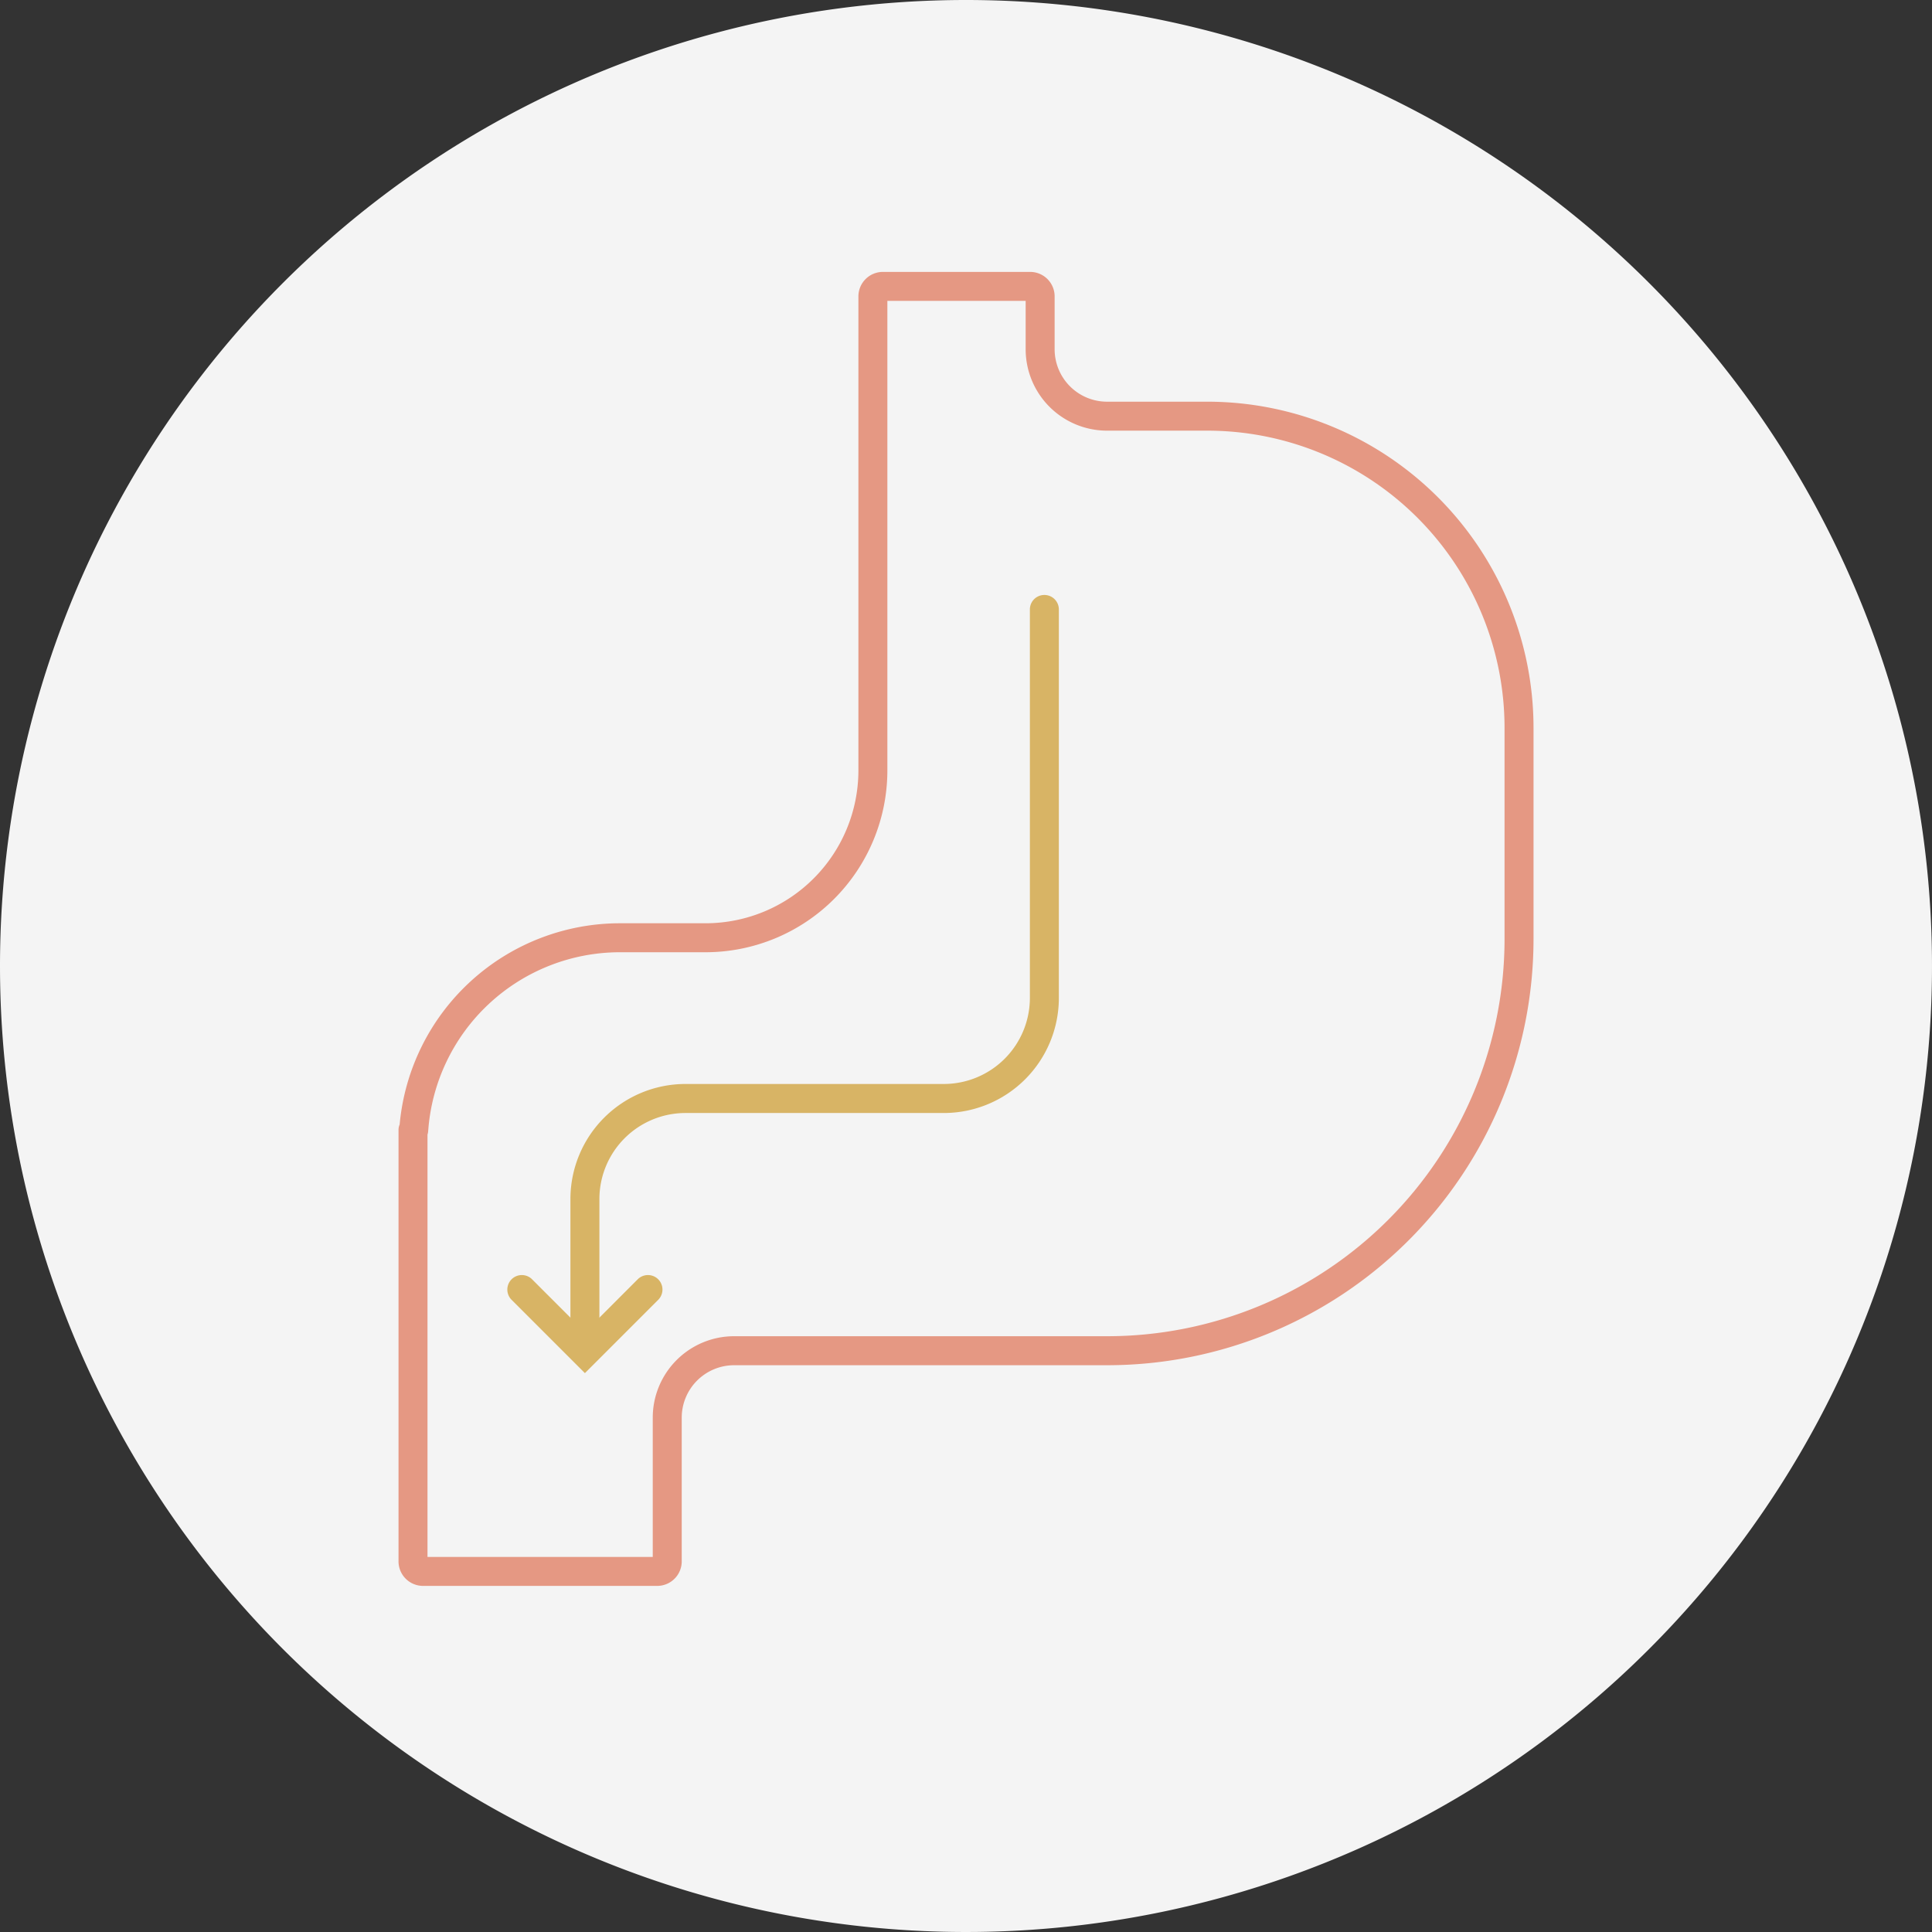
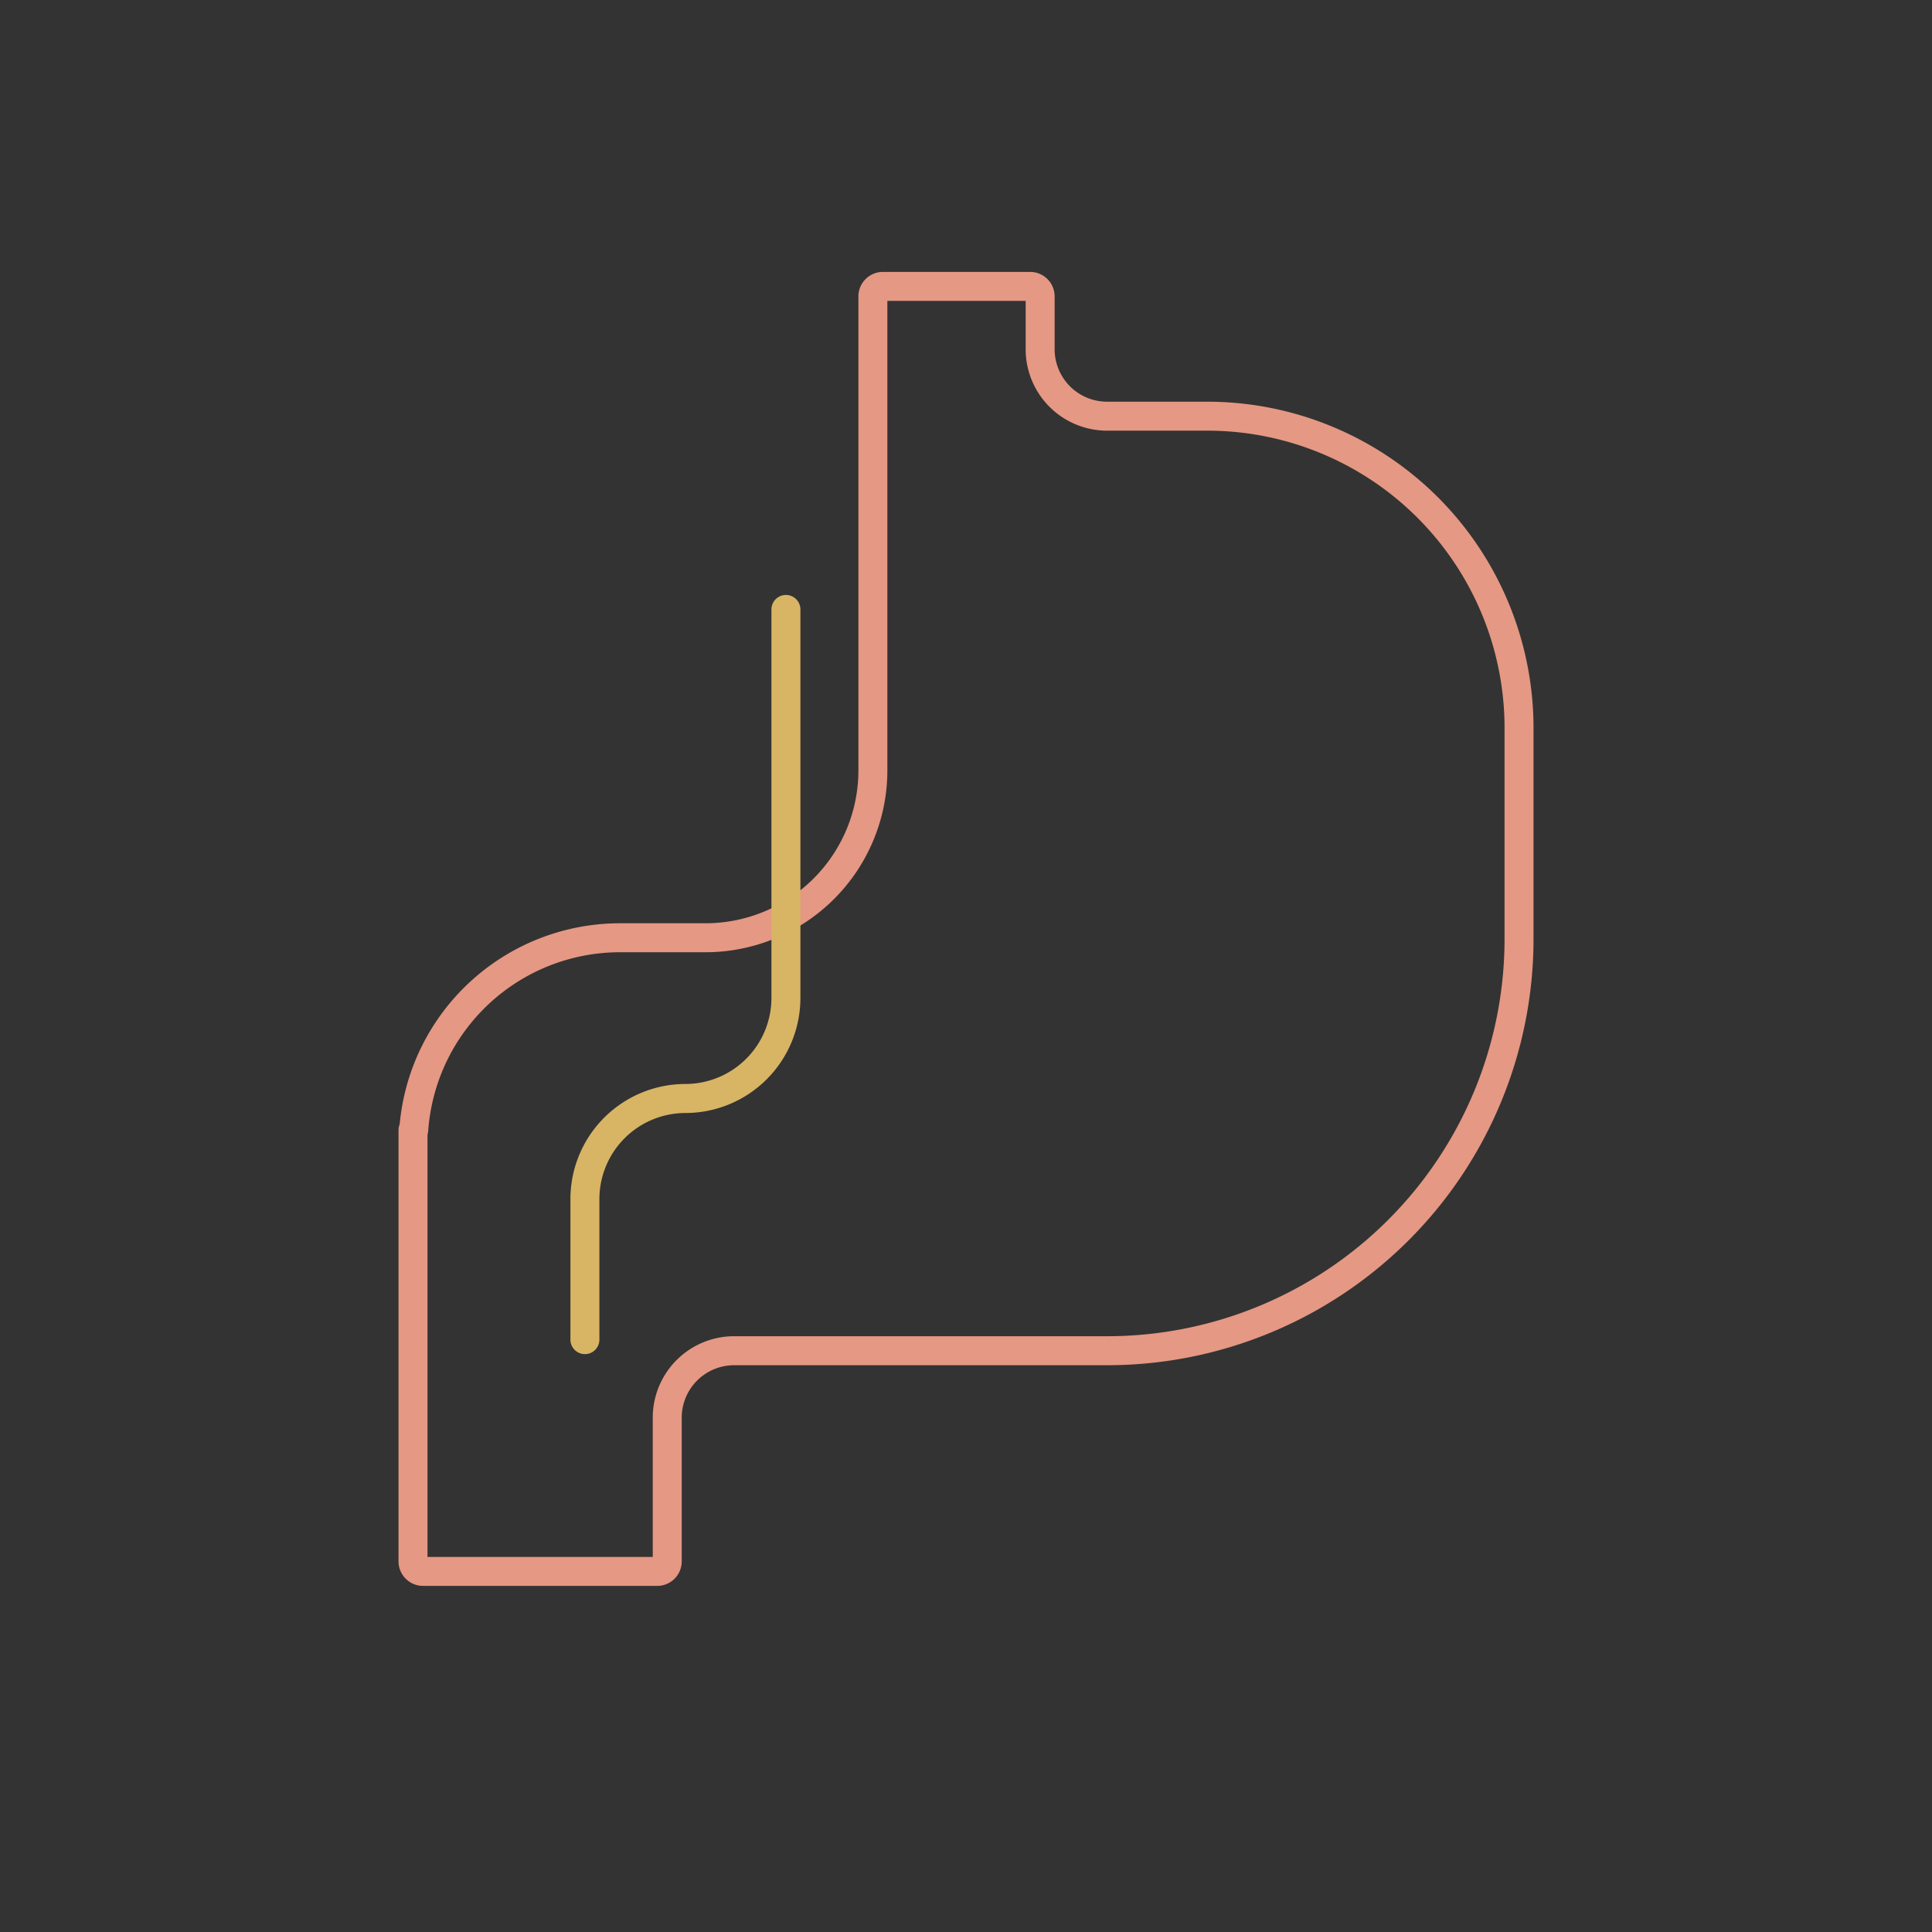
<svg xmlns="http://www.w3.org/2000/svg" viewBox="0 0 140 140">
  <rect x="0" y="0" width="140" height="140" fill="#333333" stroke="none" />
  <defs>
    <style>.cls-4{fill:#d8b465}</style>
  </defs>
  <g id="レイヤー_2" data-name="レイヤー 2">
    <g id="レイヤー_1-2" data-name="レイヤー 1">
      <g id="グループ_968" data-name="グループ 968">
-         <path id="パス_2199" data-name="パス 2199" d="M70 0A70 70 0 1 1 0 70 70 70 0 0 1 70 0z" fill="#f4f4f4" />
        <g id="グループ_953" data-name="グループ 953">
          <path id="長方形_684" data-name="長方形 684" fill="none" d="M17.5 14h105v105h-105z" />
          <path id="パス_2185" data-name="パス 2185" d="M47.627 114.92H30.655a1.779 1.779 0 0 1-1.777-1.777V81.89a1.006 1.006 0 0 1 .082-.407 16.042 16.042 0 0 1 15.931-14.58h6.245a11.079 11.079 0 0 0 11.067-11.065v-34.36a1.777 1.777 0 0 1 1.776-1.775h10.67a1.776 1.776 0 0 1 1.774 1.775v3.835a3.8 3.8 0 0 0 3.8 3.795h7.28a23.651 23.651 0 0 1 23.622 23.625V68.07a30.9 30.9 0 0 1-30.857 30.859H53.201a3.8 3.8 0 0 0-3.8 3.8v10.416a1.777 1.777 0 0 1-1.774 1.775zm-16.649-2.1h16.323v-10.093a5.9 5.9 0 0 1 5.9-5.9h27.067a28.791 28.791 0 0 0 28.757-28.759V52.732a21.548 21.548 0 0 0-21.523-21.525h-7.279a5.9 5.9 0 0 1-5.9-5.895v-3.509H64.302v34.035a13.18 13.18 0 0 1-13.167 13.165H44.89a13.939 13.939 0 0 0-13.862 12.959 1.164 1.164 0 0 1-.05.258z" fill="#e59883" />
          <g id="グループ_952" data-name="グループ 952">
-             <path id="パス_2186" data-name="パス 2186" class="cls-4" d="M42.385 98.125a1.049 1.049 0 0 1-1.05-1.048V86.882a8.343 8.343 0 0 1 8.333-8.333h18.728a6.24 6.24 0 0 0 6.233-6.235V44.163a1.05 1.05 0 0 1 2.1 0v28.155a8.343 8.343 0 0 1-8.333 8.335H49.668a6.239 6.239 0 0 0-6.233 6.233v10.189a1.048 1.048 0 0 1-1.046 1.05z" />
-             <path id="パス_2187" data-name="パス 2187" class="cls-4" d="M42.384 99.502l-5.328-5.328a1.051 1.051 0 0 1 1.485-1.487l3.843 3.845 3.843-3.845a1.051 1.051 0 0 1 1.485 1.487z" />
+             <path id="パス_2186" data-name="パス 2186" class="cls-4" d="M42.385 98.125a1.049 1.049 0 0 1-1.05-1.048V86.882a8.343 8.343 0 0 1 8.333-8.333a6.24 6.24 0 0 0 6.233-6.235V44.163a1.05 1.05 0 0 1 2.1 0v28.155a8.343 8.343 0 0 1-8.333 8.335H49.668a6.239 6.239 0 0 0-6.233 6.233v10.189a1.048 1.048 0 0 1-1.046 1.05z" />
          </g>
        </g>
      </g>
    </g>
  </g>
</svg>